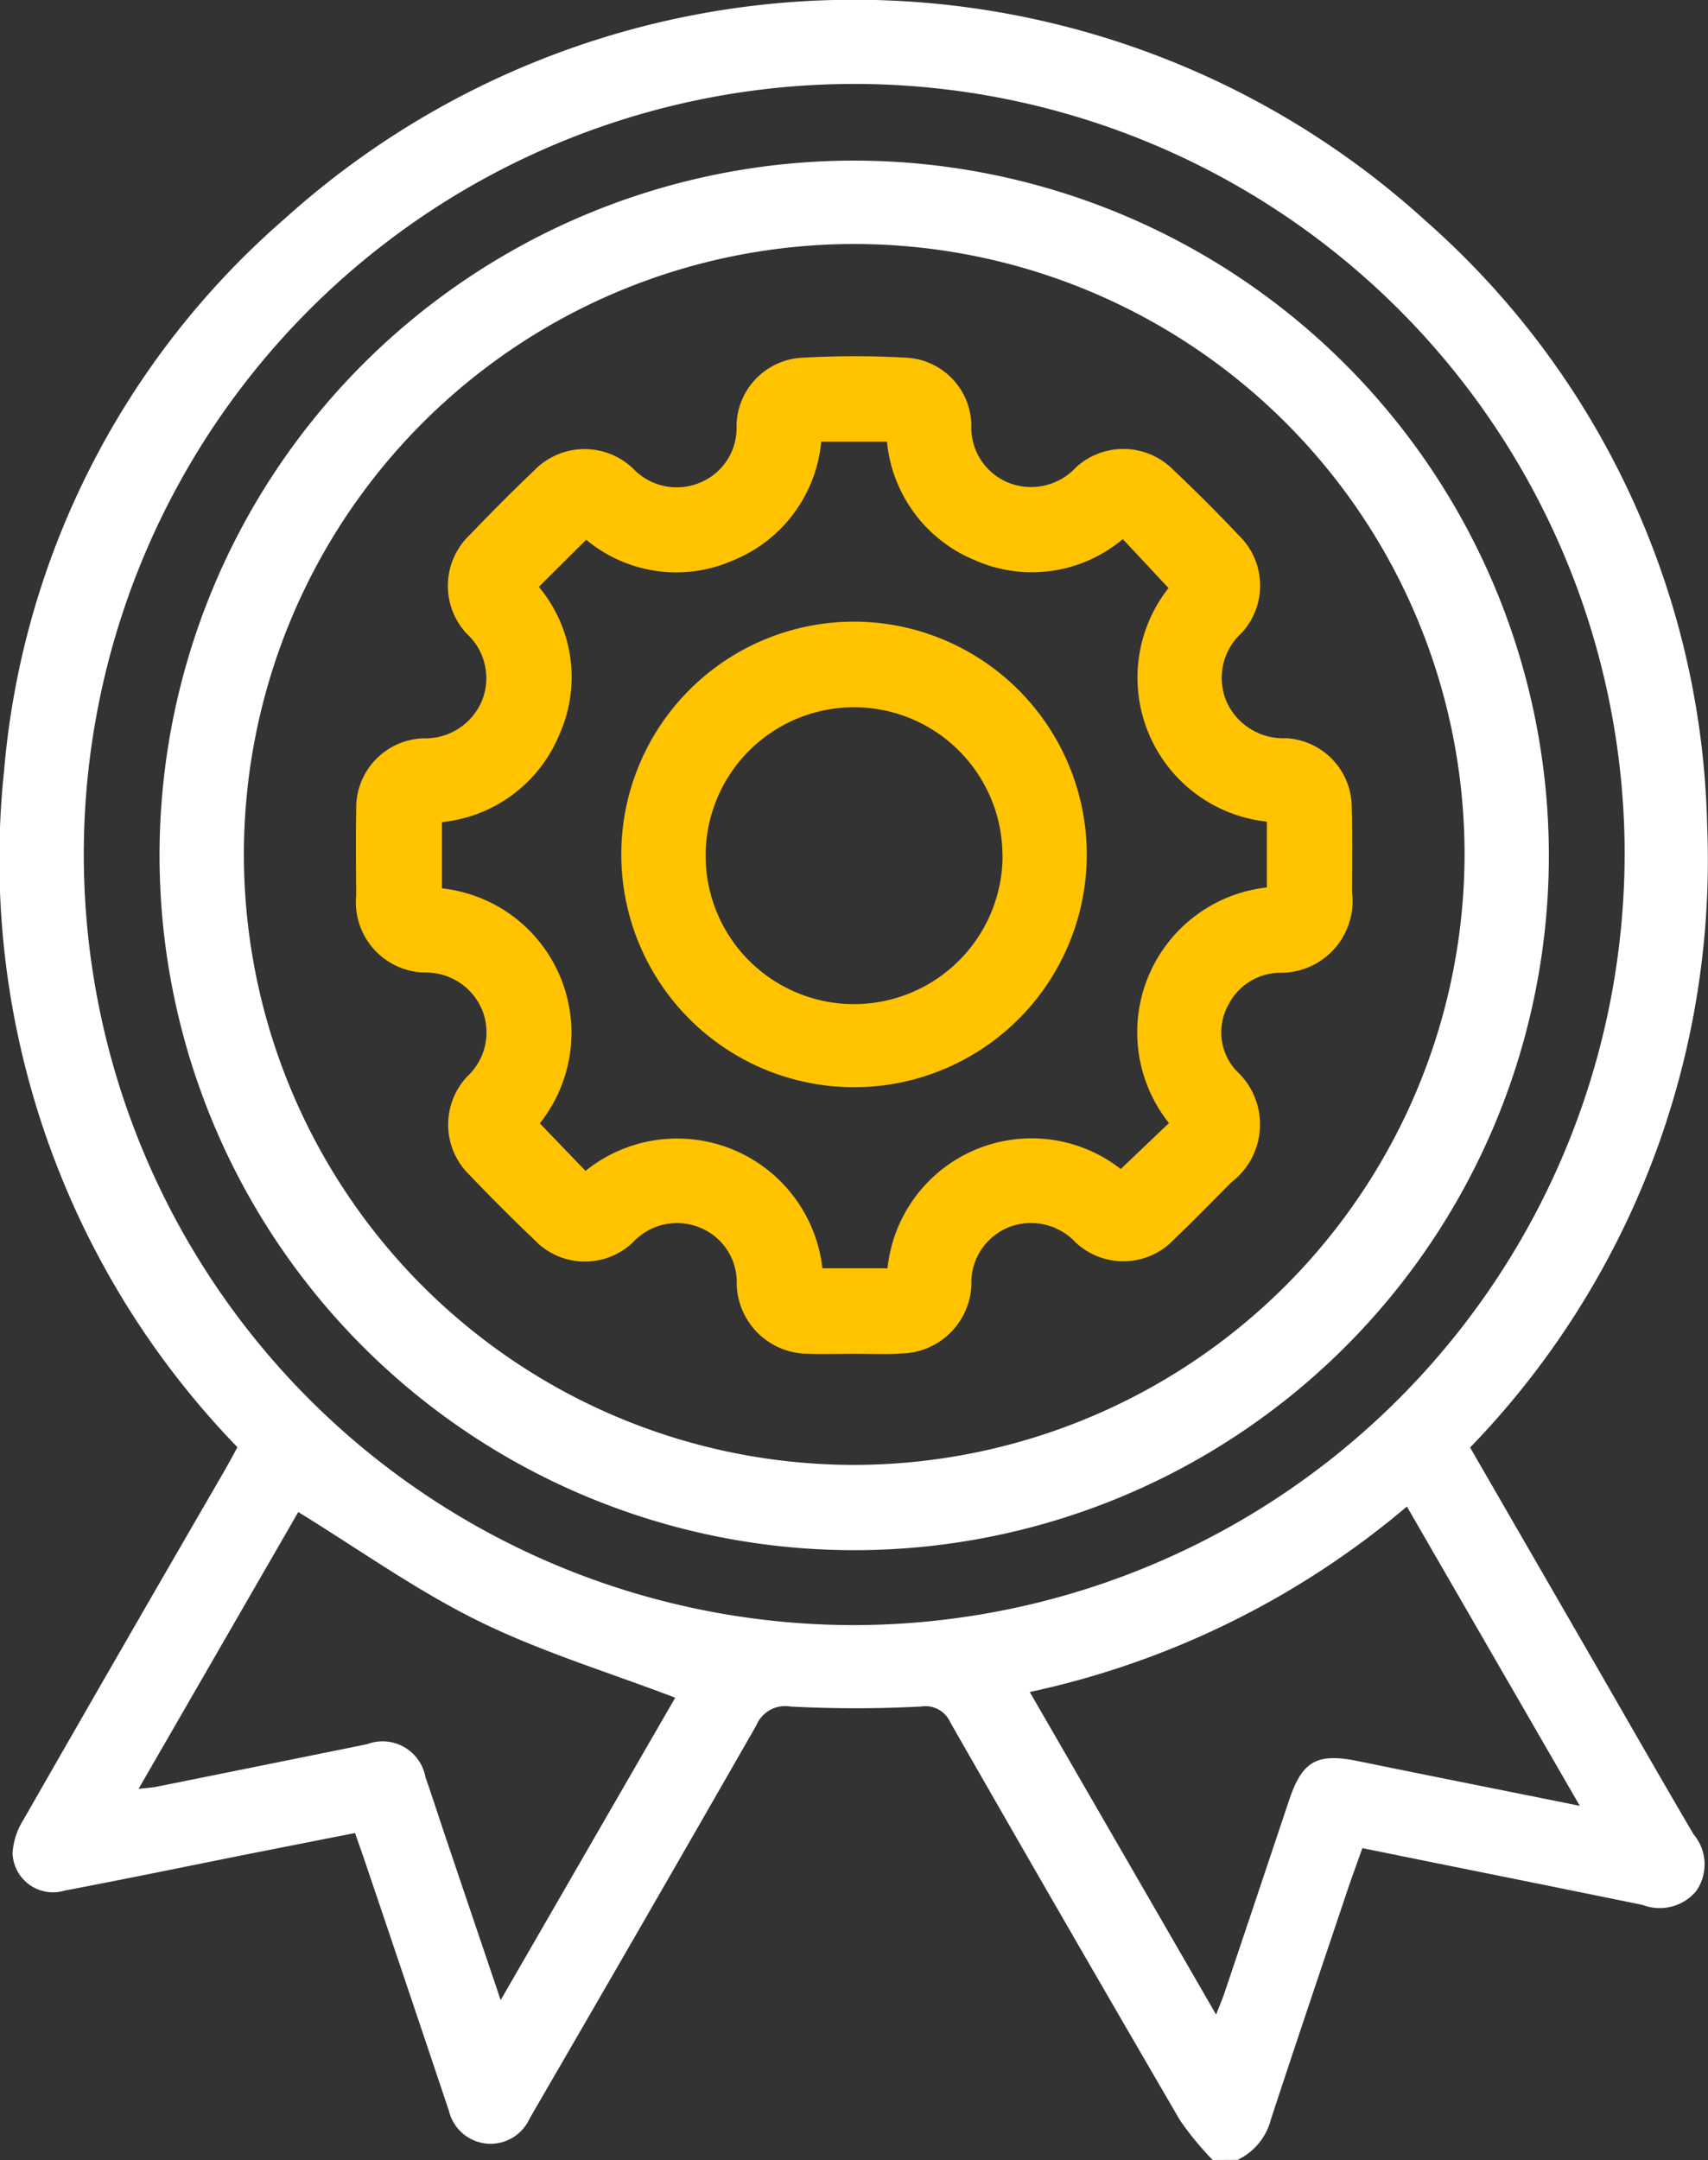
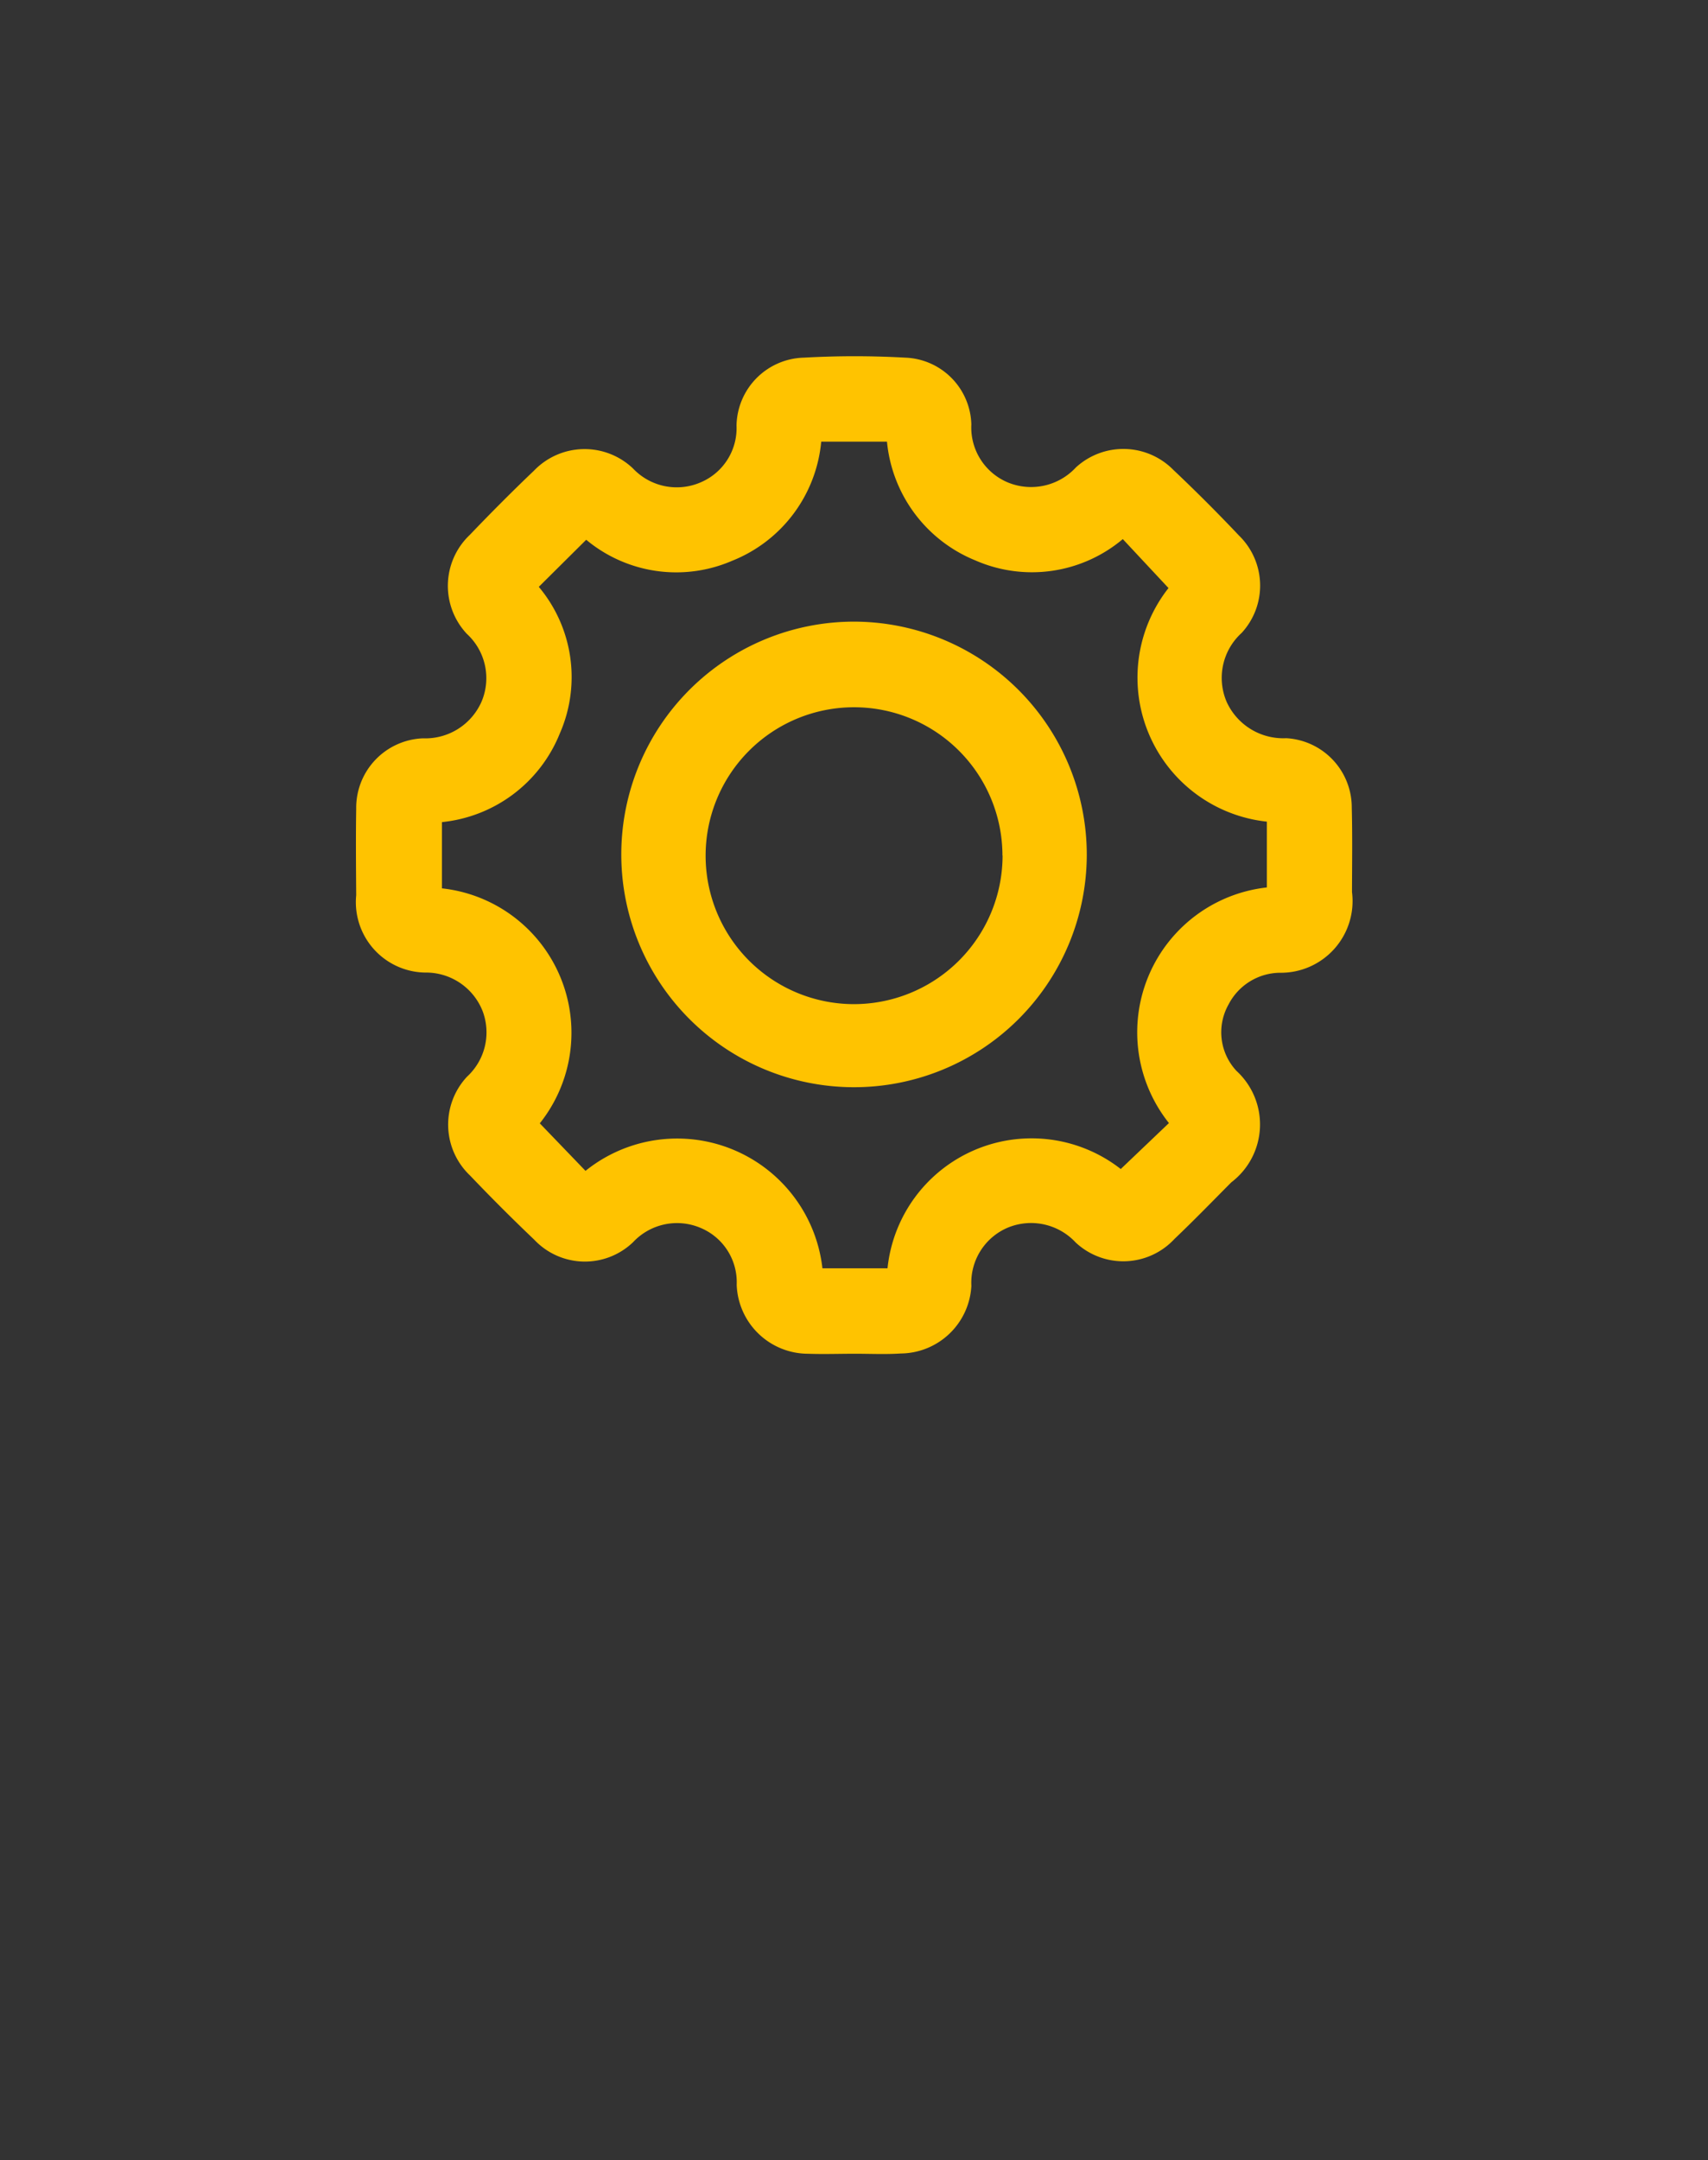
<svg xmlns="http://www.w3.org/2000/svg" width="51.12" height="64.636" viewBox="0 0 51.12 64.636">
  <rect x="0" y="0" width="51.12" height="64.636" fill="#333333" stroke="none" />
  <g id="Group_777" data-name="Group 777" transform="translate(-629 -2751.001)">
-     <path id="Path_5502" data-name="Path 5502" d="M289.633,174.967a9.2,9.2,0,0,1-.977-1.187q-3.459-5.936-6.871-11.9a.814.814,0,0,0-.882-.482,37.661,37.661,0,0,1-3.907,0,.934.934,0,0,0-1.021.563q-3.288,5.742-6.612,11.465c-.063.109-.125.219-.187.329a1.281,1.281,0,0,1-2.4-.253q-1.251-3.732-2.512-7.459c-.088-.258-.179-.514-.3-.86q-1.6.314-3.187.628c-1.833.366-3.664.745-5.5,1.094a1.212,1.212,0,0,1-1.563-1.116,2.1,2.1,0,0,1,.32-.994q2.991-5.225,6.01-10.431c.134-.234.263-.472.4-.727a25.261,25.261,0,0,1-6.986-20.222,24.632,24.632,0,0,1,8.431-16.566,25.431,25.431,0,0,1,34.152.121,24.831,24.831,0,0,1,8.392,18.077,25.268,25.268,0,0,1-7.095,18.6l3.975,6.883c.9,1.565,1.8,3.136,2.713,4.692a1.393,1.393,0,0,1,.077,1.7,1.424,1.424,0,0,1-1.6.413c-2.776-.568-5.555-1.124-8.39-1.7-.149.422-.3.829-.439,1.24-.768,2.288-1.543,4.574-2.295,6.868a1.856,1.856,0,0,1-1,1.22Zm12.331-39.042a23.059,23.059,0,1,0-23.049,23.036A23.1,23.1,0,0,0,301.963,135.925Zm-1.343,28.444-5.175-8.956a25.87,25.87,0,0,1-11.287,5.55l5.577,9.653c.119-.308.193-.478.252-.653q.963-2.865,1.922-5.732c.4-1.208.836-1.451,2.074-1.2C296.142,163.473,298.3,163.9,300.621,164.369Zm-43.136-.507c.254-.03.4-.036.538-.064q3.151-.634,6.3-1.273a1.305,1.305,0,0,1,1.749.986c.208.594.4,1.193.6,1.789.536,1.586,1.073,3.173,1.651,4.882l5.224-9.049c-2.014-.768-4.035-1.379-5.9-2.3s-3.575-2.145-5.382-3.255Z" transform="translate(375.662 2640.67)" fill="#fff" />
-     <path id="Path_5503" data-name="Path 5503" d="M299.935,136.179a20.791,20.791,0,1,1-20.727-20.8A20.808,20.808,0,0,1,299.935,136.179Zm-2.523-.025a18.267,18.267,0,1,0-18.259,18.255A18.3,18.3,0,0,0,297.412,136.154Z" transform="translate(375.422 2640.428)" fill="#fff" />
    <path id="Path_5504" data-name="Path 5504" d="M279.449,151.378c-.463,0-.926.016-1.387,0a2.141,2.141,0,0,1-2.139-2.065,1.76,1.76,0,0,0-1.078-1.7,1.8,1.8,0,0,0-2.024.427,2.082,2.082,0,0,1-2.958-.076q-.983-.936-1.919-1.918a2.1,2.1,0,0,1-.09-2.961,1.8,1.8,0,0,0,.464-1.962,1.82,1.82,0,0,0-1.72-1.152,2.107,2.107,0,0,1-2.063-2.315c-.006-.863-.014-1.725,0-2.587a2.079,2.079,0,0,1,2-2.107,1.838,1.838,0,0,0,1.756-1.108,1.8,1.8,0,0,0-.447-2.021,2.1,2.1,0,0,1,.094-2.962c.625-.653,1.263-1.295,1.918-1.919a2.1,2.1,0,0,1,2.962-.067,1.8,1.8,0,0,0,2.027.417,1.762,1.762,0,0,0,1.073-1.7,2.071,2.071,0,0,1,2.021-2.032,27.184,27.184,0,0,1,3.026,0,2.055,2.055,0,0,1,1.981,2,1.782,1.782,0,0,0,1.111,1.742,1.827,1.827,0,0,0,2.02-.458,2.1,2.1,0,0,1,2.915.075q1.008.953,1.962,1.962a2.09,2.09,0,0,1,.083,2.916,1.816,1.816,0,0,0-.445,2.074,1.86,1.86,0,0,0,1.778,1.077,2.076,2.076,0,0,1,1.962,2.08c.022.841.009,1.682.007,2.523a2.146,2.146,0,0,1-2.166,2.416,1.751,1.751,0,0,0-1.527.946,1.693,1.693,0,0,0,.236,1.991,2.175,2.175,0,0,1-.155,3.334c-.563.567-1.12,1.141-1.7,1.693a2.088,2.088,0,0,1-2.959.107,1.823,1.823,0,0,0-2.021-.448,1.79,1.79,0,0,0-1.1,1.746,2.136,2.136,0,0,1-2.114,2.024C280.376,151.4,279.912,151.377,279.449,151.378Zm-8.051-5.473a4.375,4.375,0,0,1,7.091,2.916h1.948a4.336,4.336,0,0,1,6.981-2.971l1.442-1.375a4.361,4.361,0,0,1,2.931-7.051v-1.969a4.334,4.334,0,0,1-2.944-6.99L287.479,127a4.223,4.223,0,0,1-4.415.637,4.273,4.273,0,0,1-2.643-3.553h-1.968a4.259,4.259,0,0,1-2.666,3.565,4.212,4.212,0,0,1-4.368-.629L270,128.429a4.2,4.2,0,0,1,.628,4.39,4.264,4.264,0,0,1-3.527,2.65v1.982a4.348,4.348,0,0,1,2.929,7.032Z" transform="translate(375.126 2640.133)" fill="#ffc300" />
    <path id="Path_5505" data-name="Path 5505" d="M286.8,136.869a6.966,6.966,0,1,1-6.954-7A6.978,6.978,0,0,1,286.8,136.869Zm-2.524,0a4.442,4.442,0,1,0-4.454,4.446A4.452,4.452,0,0,0,284.28,136.868Z" transform="translate(374.727 2639.734)" fill="#ffc300" />
  </g>
</svg>